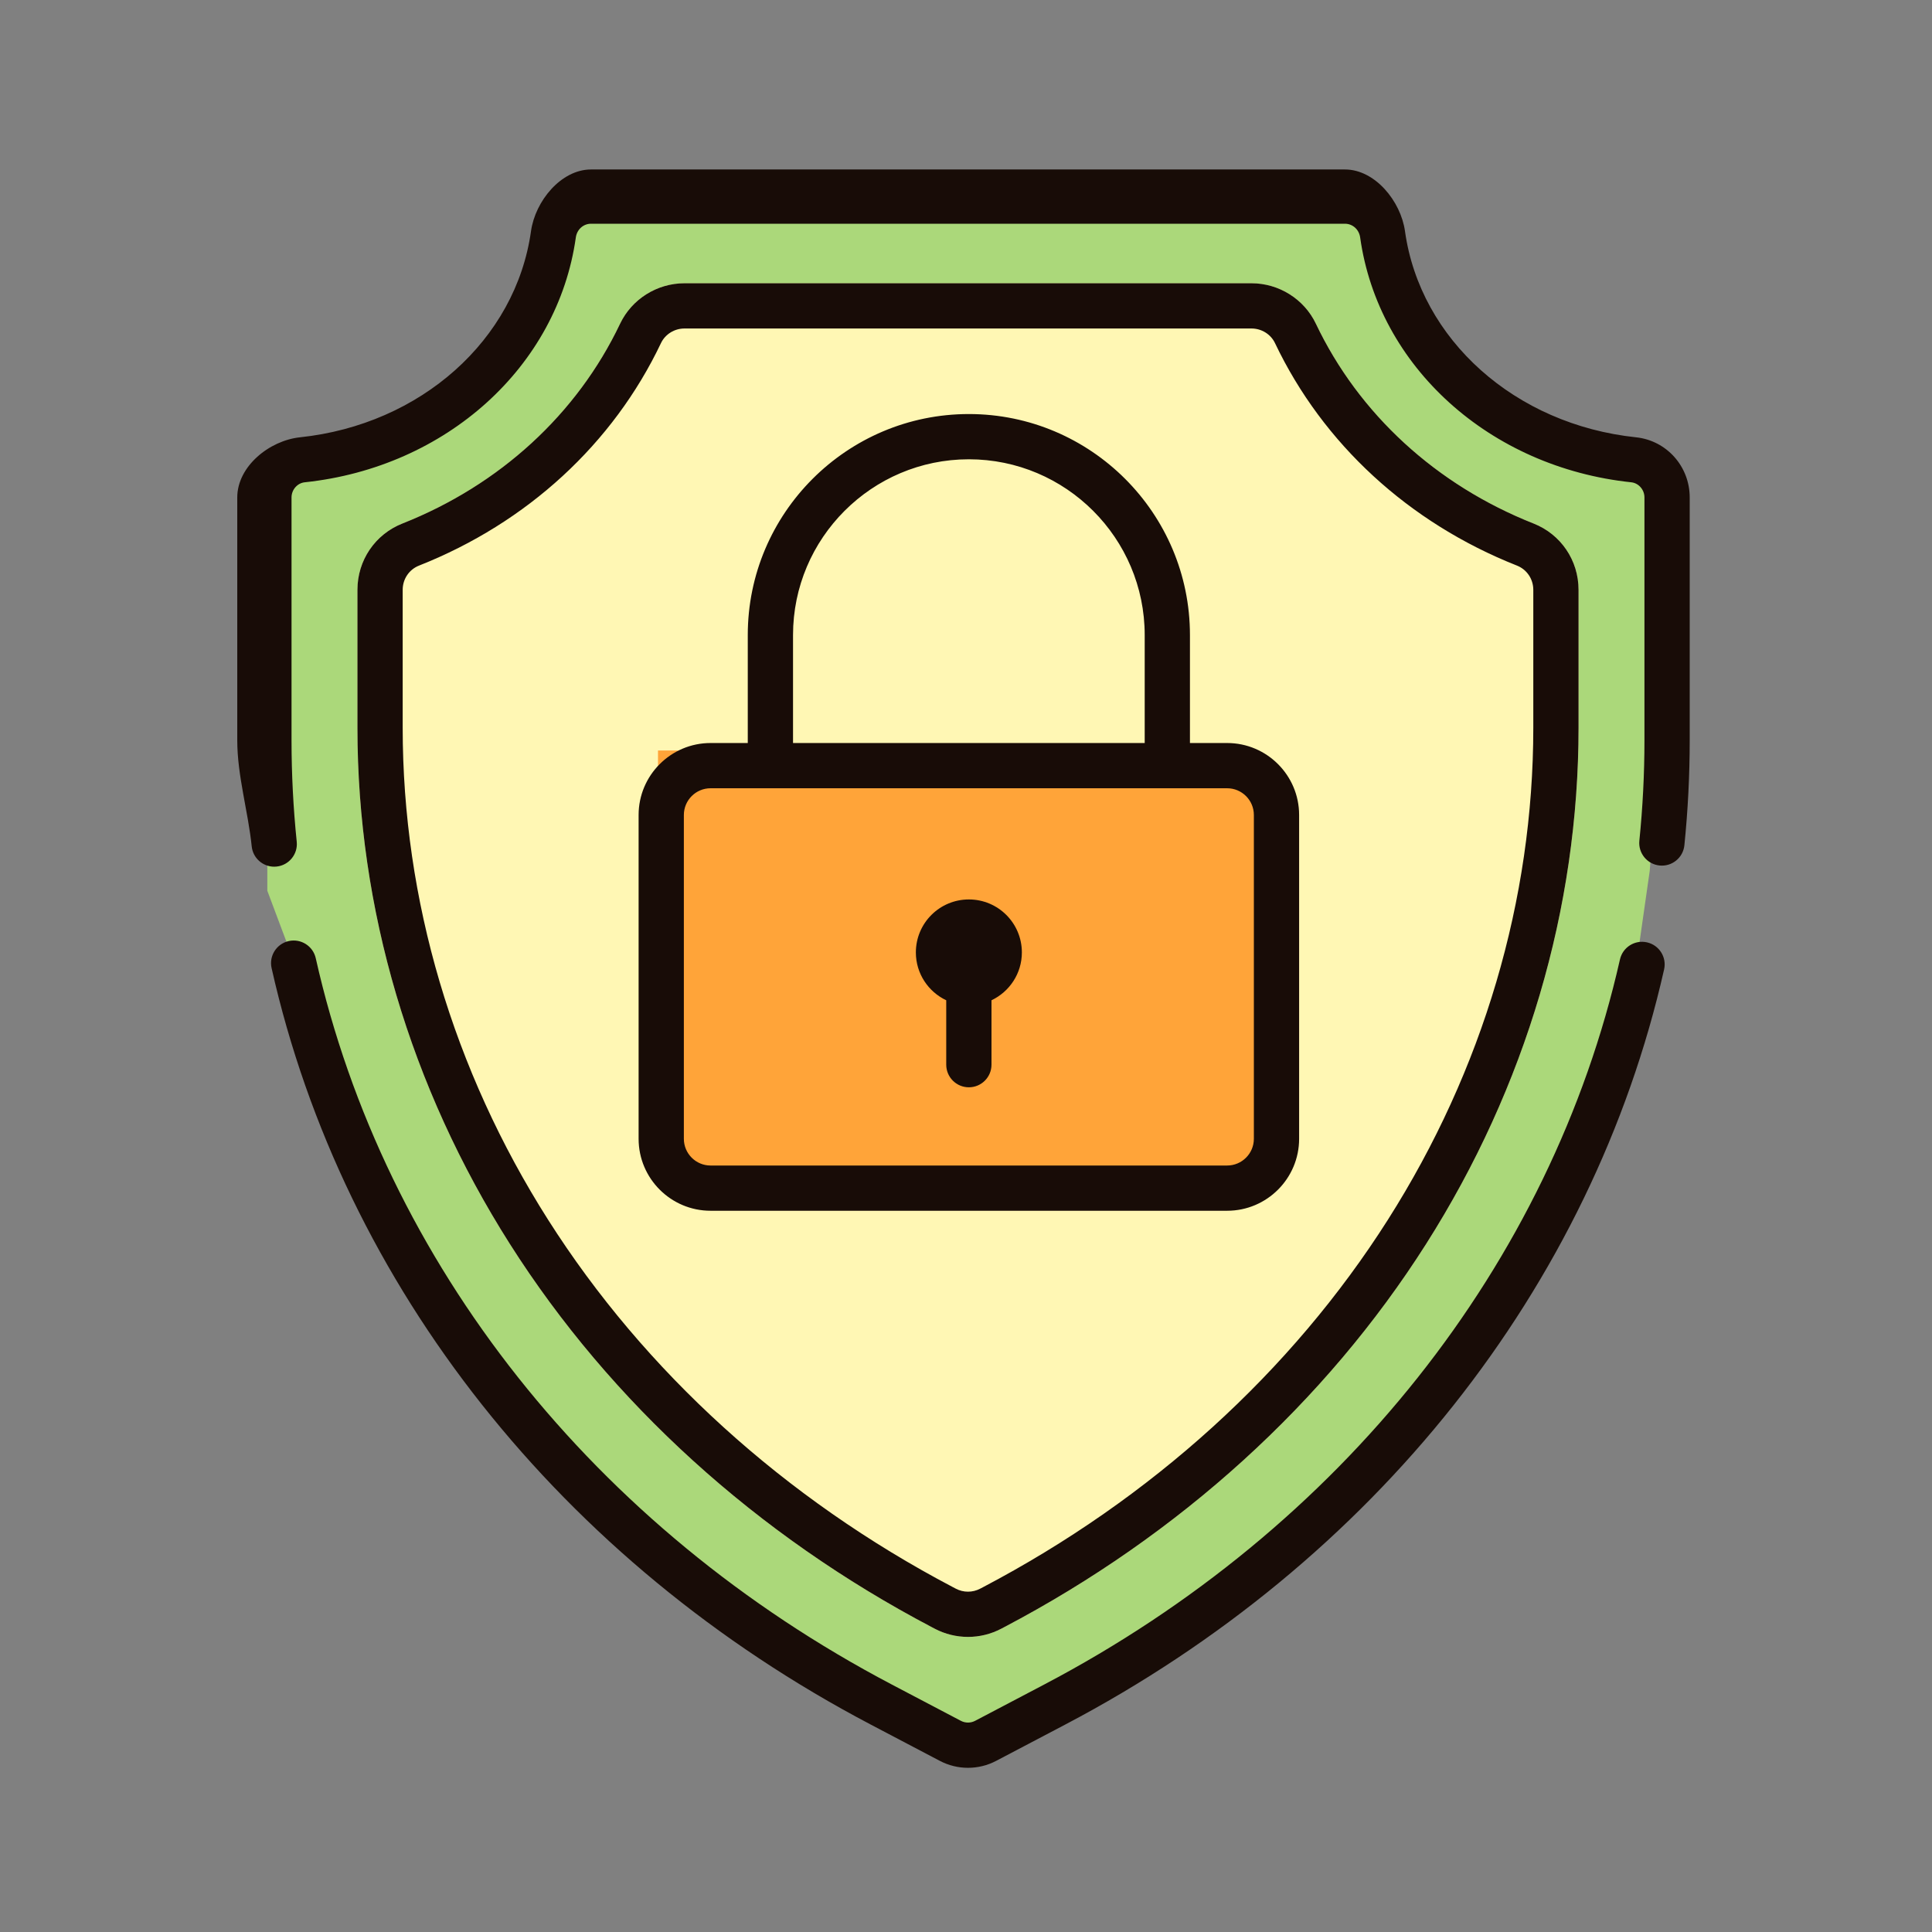
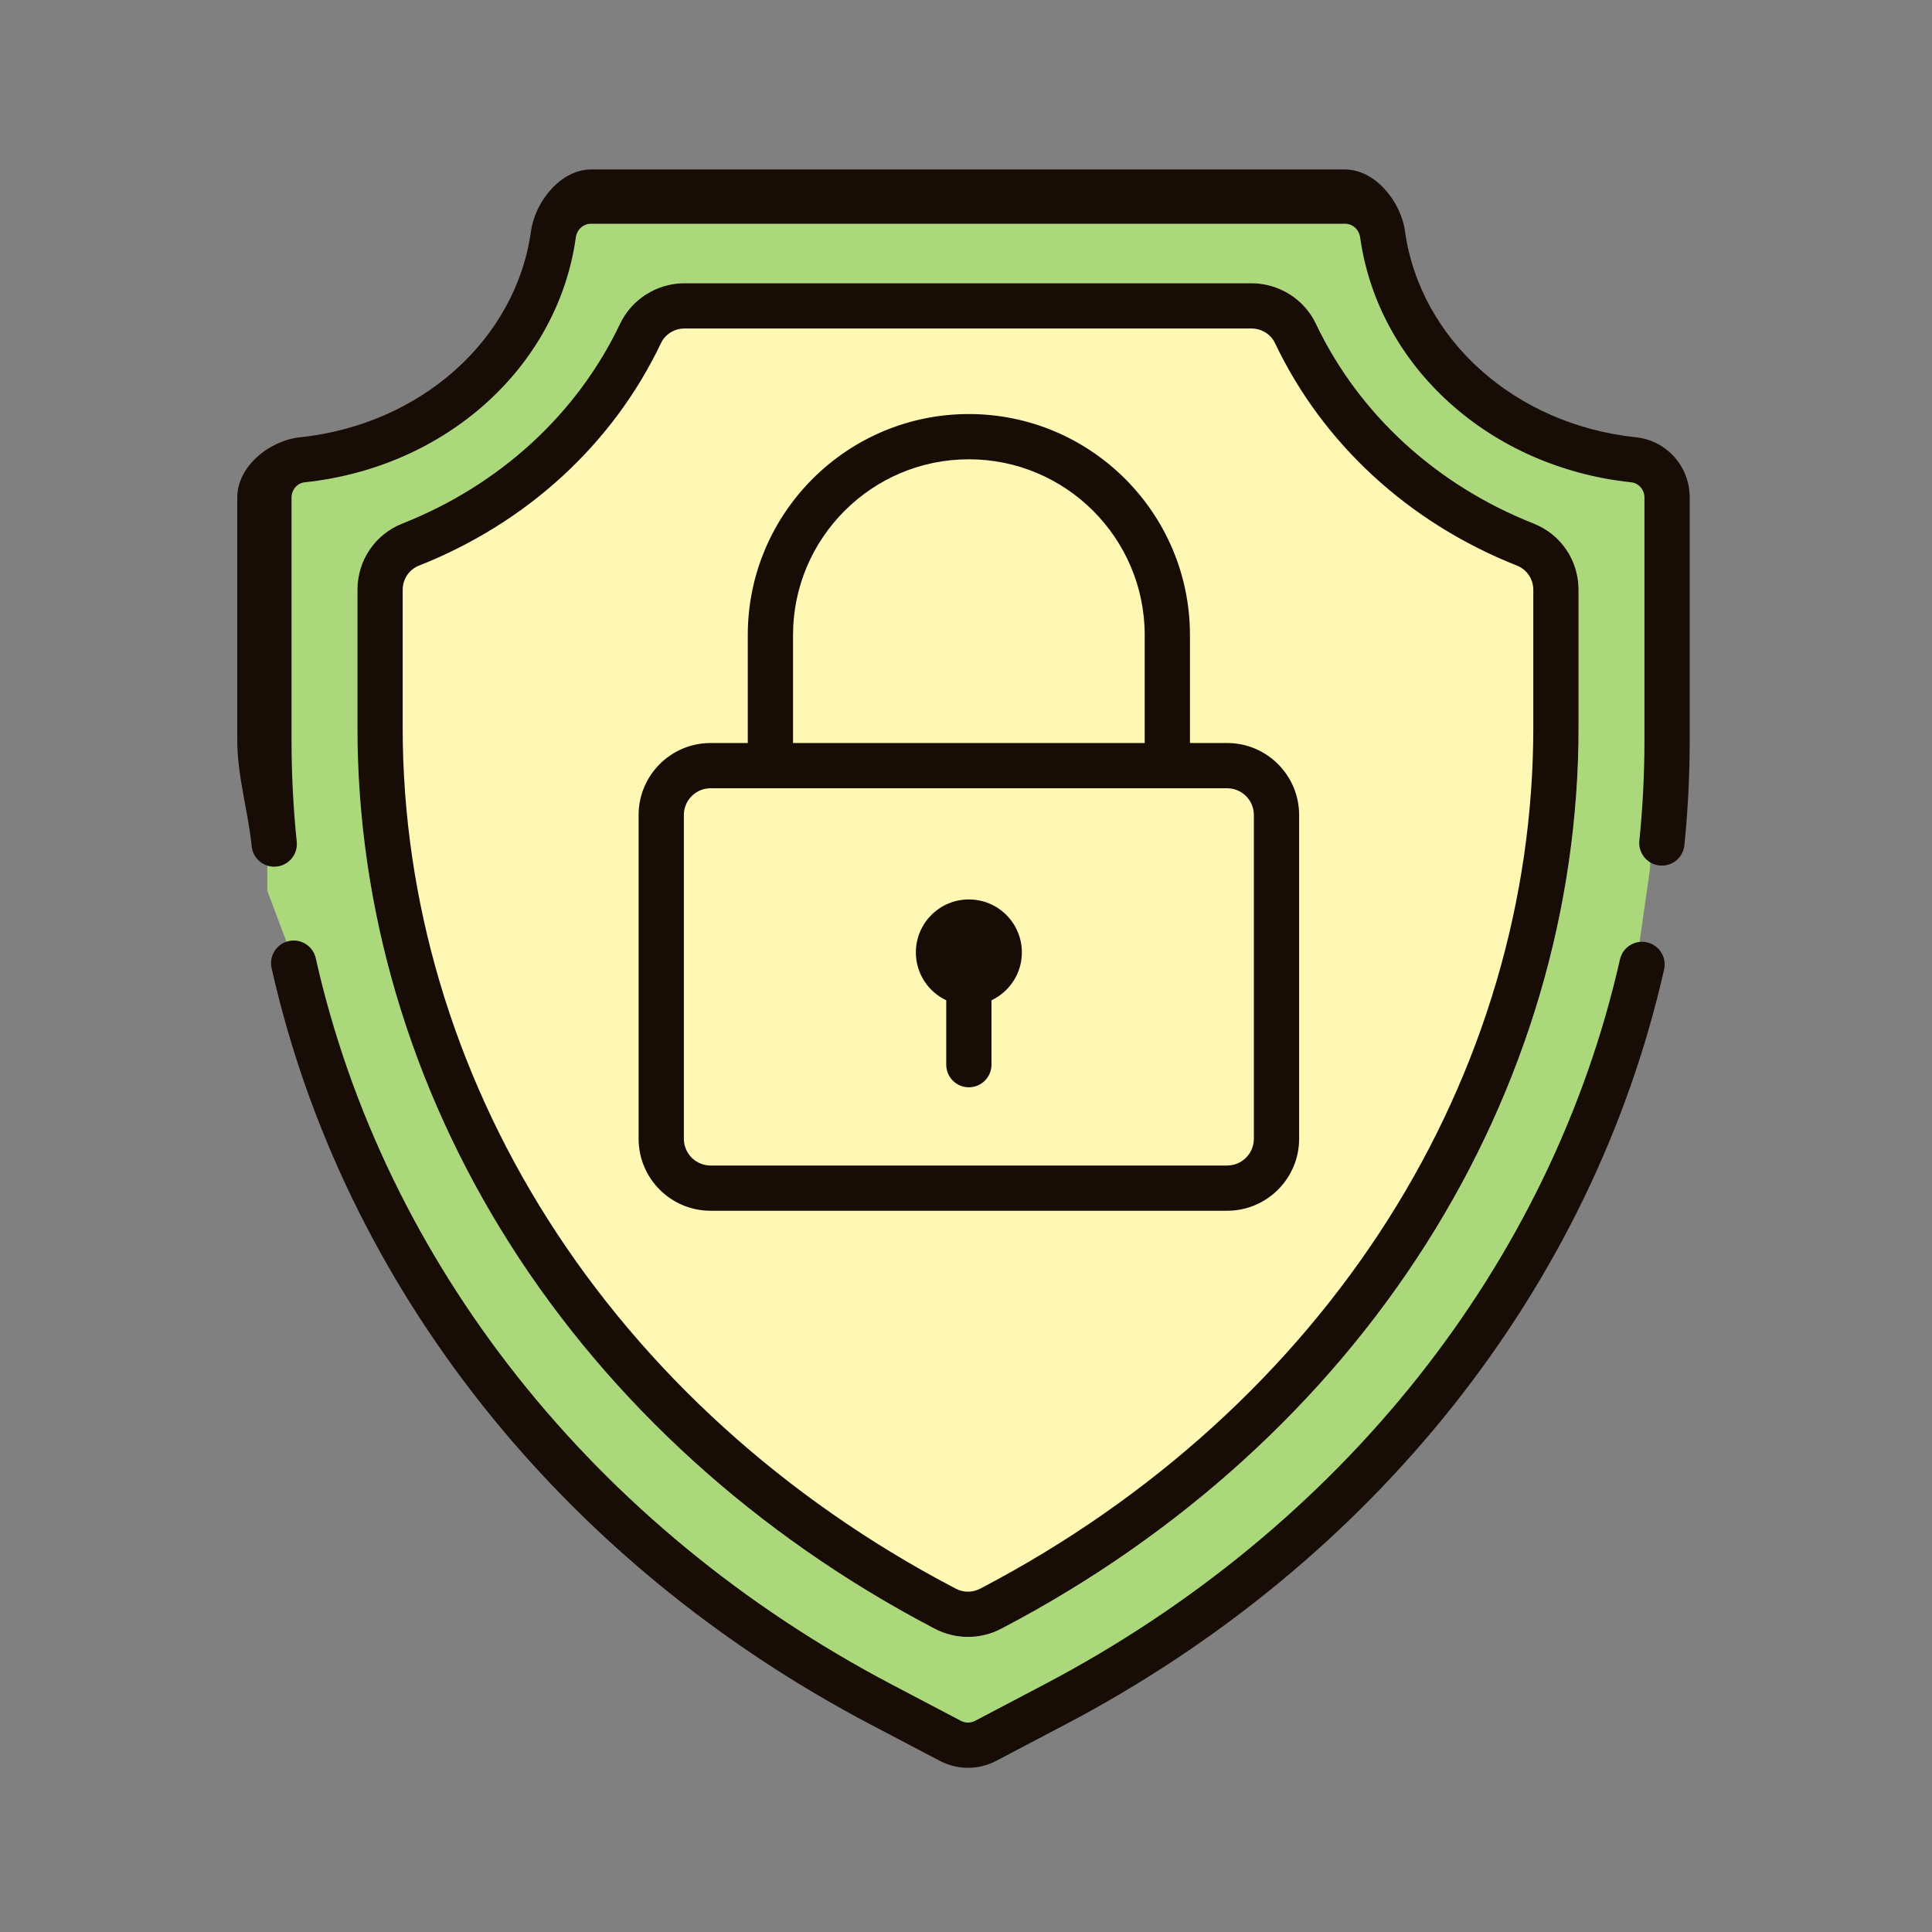
<svg xmlns="http://www.w3.org/2000/svg" width="285" height="285" viewBox="0 0 285 285" fill="none">
  <rect x="0" y="0" width="285" height="285" fill="#808080" stroke="none" />
-   <path fill-rule="evenodd" clip-rule="evenodd" d="M37.956 100.365L39.433 122.532V131.398L43.867 143.22L58.644 184.597L76.377 209.719L92.632 225.975L113.321 242.23L131.054 249.619L139.921 257.007L160.609 249.619L188.686 230.408L207.897 209.719L224.153 187.553L240.408 149.131L241.886 138.787L243.363 128.443L244.841 109.232L243.363 67.855L230.064 61.944L212.33 53.077L203.464 33.867L201.986 27.956L82.288 29.433L79.333 36.822L73.422 53.077L63.077 60.466L48.3 66.377H39.433L37.956 100.365Z" fill="#ABD87A" />
+   <path fill-rule="evenodd" clip-rule="evenodd" d="M37.956 100.365L39.433 122.532V131.398L43.867 143.22L58.644 184.597L76.377 209.719L92.632 225.975L113.321 242.23L131.054 249.619L139.921 257.007L160.609 249.619L188.686 230.408L207.897 209.719L224.153 187.553L240.408 149.131L243.363 128.443L244.841 109.232L243.363 67.855L230.064 61.944L212.33 53.077L203.464 33.867L201.986 27.956L82.288 29.433L79.333 36.822L73.422 53.077L63.077 60.466L48.3 66.377H39.433L37.956 100.365Z" fill="#ABD87A" />
  <path fill-rule="evenodd" clip-rule="evenodd" d="M226.226 77.227C211.857 71.542 200.452 61.074 194.111 47.749C192.388 44.125 188.661 41.784 184.617 41.784H100.971C96.927 41.784 93.2 44.125 91.475 47.749C85.136 61.074 73.73 71.542 59.361 77.227C55.331 78.82 52.727 82.661 52.727 87.011V107.348C52.727 134.007 60.503 160.342 75.216 183.507C90.071 206.898 111.599 226.446 137.467 240.038L137.888 240.26C139.425 241.067 141.11 241.47 142.795 241.47C144.478 241.47 146.162 241.067 147.698 240.26L148.12 240.038C173.99 226.446 195.516 206.898 210.372 183.507C225.085 160.342 232.861 134.007 232.861 107.348V87.011C232.861 82.661 230.257 78.82 226.226 77.227Z" fill="#FFF7B4" />
-   <path fill-rule="evenodd" clip-rule="evenodd" d="M97.065 110.71H185.731V174.253H97.065V110.71Z" fill="#FFA439" />
  <path fill-rule="evenodd" clip-rule="evenodd" d="M248.473 124.692C248.286 126.526 246.647 127.862 244.814 127.674C242.98 127.488 241.645 125.851 241.831 124.018C242.329 119.118 242.582 114.135 242.582 109.208V73.38C242.582 72.242 241.727 71.26 240.635 71.146C219.759 68.942 203.313 54.088 200.644 35.022C200.48 33.852 199.536 33.004 198.4 33.004H87.187C86.05 33.004 85.108 33.852 84.944 35.022C82.275 54.088 65.829 68.944 44.953 71.146C43.861 71.26 43.005 72.242 43.005 73.38V109.208C43.005 114.188 43.264 119.223 43.773 124.172C43.961 126.004 42.628 127.643 40.794 127.832C40.678 127.844 40.562 127.85 40.449 127.85C38.758 127.85 37.308 126.572 37.132 124.855C36.6 119.68 35 114.416 35 109.208V73.38C35 68.799 39.736 64.985 44.252 64.509C62.075 62.63 76.089 50.123 78.332 34.097C78.953 29.67 82.76 25 87.187 25H198.401C202.83 25 206.637 29.67 207.256 34.097C209.499 50.123 223.514 62.63 241.337 64.509C245.853 64.985 249.258 68.799 249.258 73.38V109.208C249.258 114.36 248.993 119.57 248.473 124.692ZM148.121 240.038L147.698 240.26C146.163 241.067 144.478 241.47 142.795 241.47C141.11 241.47 139.425 241.067 137.889 240.26L137.467 240.038C111.599 226.446 90.071 206.898 75.216 183.507C60.503 160.342 52.727 134.006 52.727 107.348V87.011C52.727 82.66 55.331 78.82 59.361 77.227C73.73 71.542 85.136 61.073 91.475 47.748C93.2 44.125 96.927 41.784 100.971 41.784H184.617C188.661 41.784 192.388 44.125 194.111 47.748C200.452 61.073 211.858 71.542 226.226 77.227C230.257 78.82 232.861 82.66 232.861 87.011V107.348C232.861 134.006 225.085 160.342 210.372 183.507C195.517 206.898 173.99 226.446 148.121 240.038ZM226.186 107.348V87.011C226.186 85.418 225.237 84.013 223.771 83.432C207.825 77.125 195.152 65.47 188.083 50.615C187.46 49.305 186.099 48.458 184.617 48.458H100.971C99.488 48.458 98.127 49.305 97.504 50.615C90.436 65.47 77.763 77.125 61.817 83.432C60.349 84.011 59.402 85.416 59.402 87.011V107.348C59.402 132.737 66.819 157.837 80.852 179.931C95.084 202.339 115.736 221.082 140.574 234.132L140.995 234.353C142.122 234.946 143.467 234.946 144.593 234.353L145.016 234.132C169.852 221.082 190.505 202.338 204.736 179.931C218.769 157.835 226.186 132.737 226.186 107.348ZM181.024 178.605H104.819C98.966 178.605 94.205 173.844 94.205 167.993V120.219C94.205 114.369 98.966 109.607 104.819 109.607H110.308V93.68C110.308 75.703 124.939 61.078 142.922 61.078C160.906 61.078 175.536 75.703 175.536 93.68V109.607H181.024C186.878 109.607 191.64 114.369 191.64 120.219V167.993C191.64 173.844 186.878 178.605 181.024 178.605ZM168.861 93.681C168.861 79.384 157.225 67.751 142.922 67.751C128.62 67.751 116.984 79.384 116.984 93.681V109.609H168.861V93.681ZM184.964 120.219C184.964 118.047 183.196 116.281 181.024 116.281H104.819C102.647 116.281 100.88 118.048 100.88 120.219V167.993C100.88 170.164 102.647 171.932 104.819 171.932H181.024C183.196 171.932 184.964 170.164 184.964 167.993V120.219ZM146.26 147.556V157.056C146.26 158.899 144.766 160.393 142.922 160.393C141.078 160.393 139.584 158.899 139.584 157.056V147.556C136.938 146.303 135.104 143.618 135.104 140.497C135.104 136.18 138.605 132.682 142.922 132.682C147.24 132.682 150.741 136.18 150.741 140.497C150.741 143.618 148.905 146.303 146.26 147.556ZM42.59 138.822C44.387 138.419 46.173 139.55 46.577 141.346C56.701 186.384 87.676 225.44 131.562 248.498L141.744 253.848C142.402 254.194 143.188 254.194 143.844 253.848L154.027 248.498C197.844 225.475 228.804 186.487 238.97 141.531C239.376 139.734 241.163 138.605 242.961 139.013C244.76 139.418 245.887 141.205 245.482 143.002C234.885 189.867 202.684 230.471 157.133 254.403L146.95 259.754C145.65 260.439 144.221 260.78 142.795 260.78C141.367 260.78 139.94 260.439 138.639 259.754L128.456 254.405C82.835 230.434 50.617 189.759 40.064 142.809C39.661 141.011 40.791 139.227 42.59 138.822Z" fill="#180C07" />
</svg>